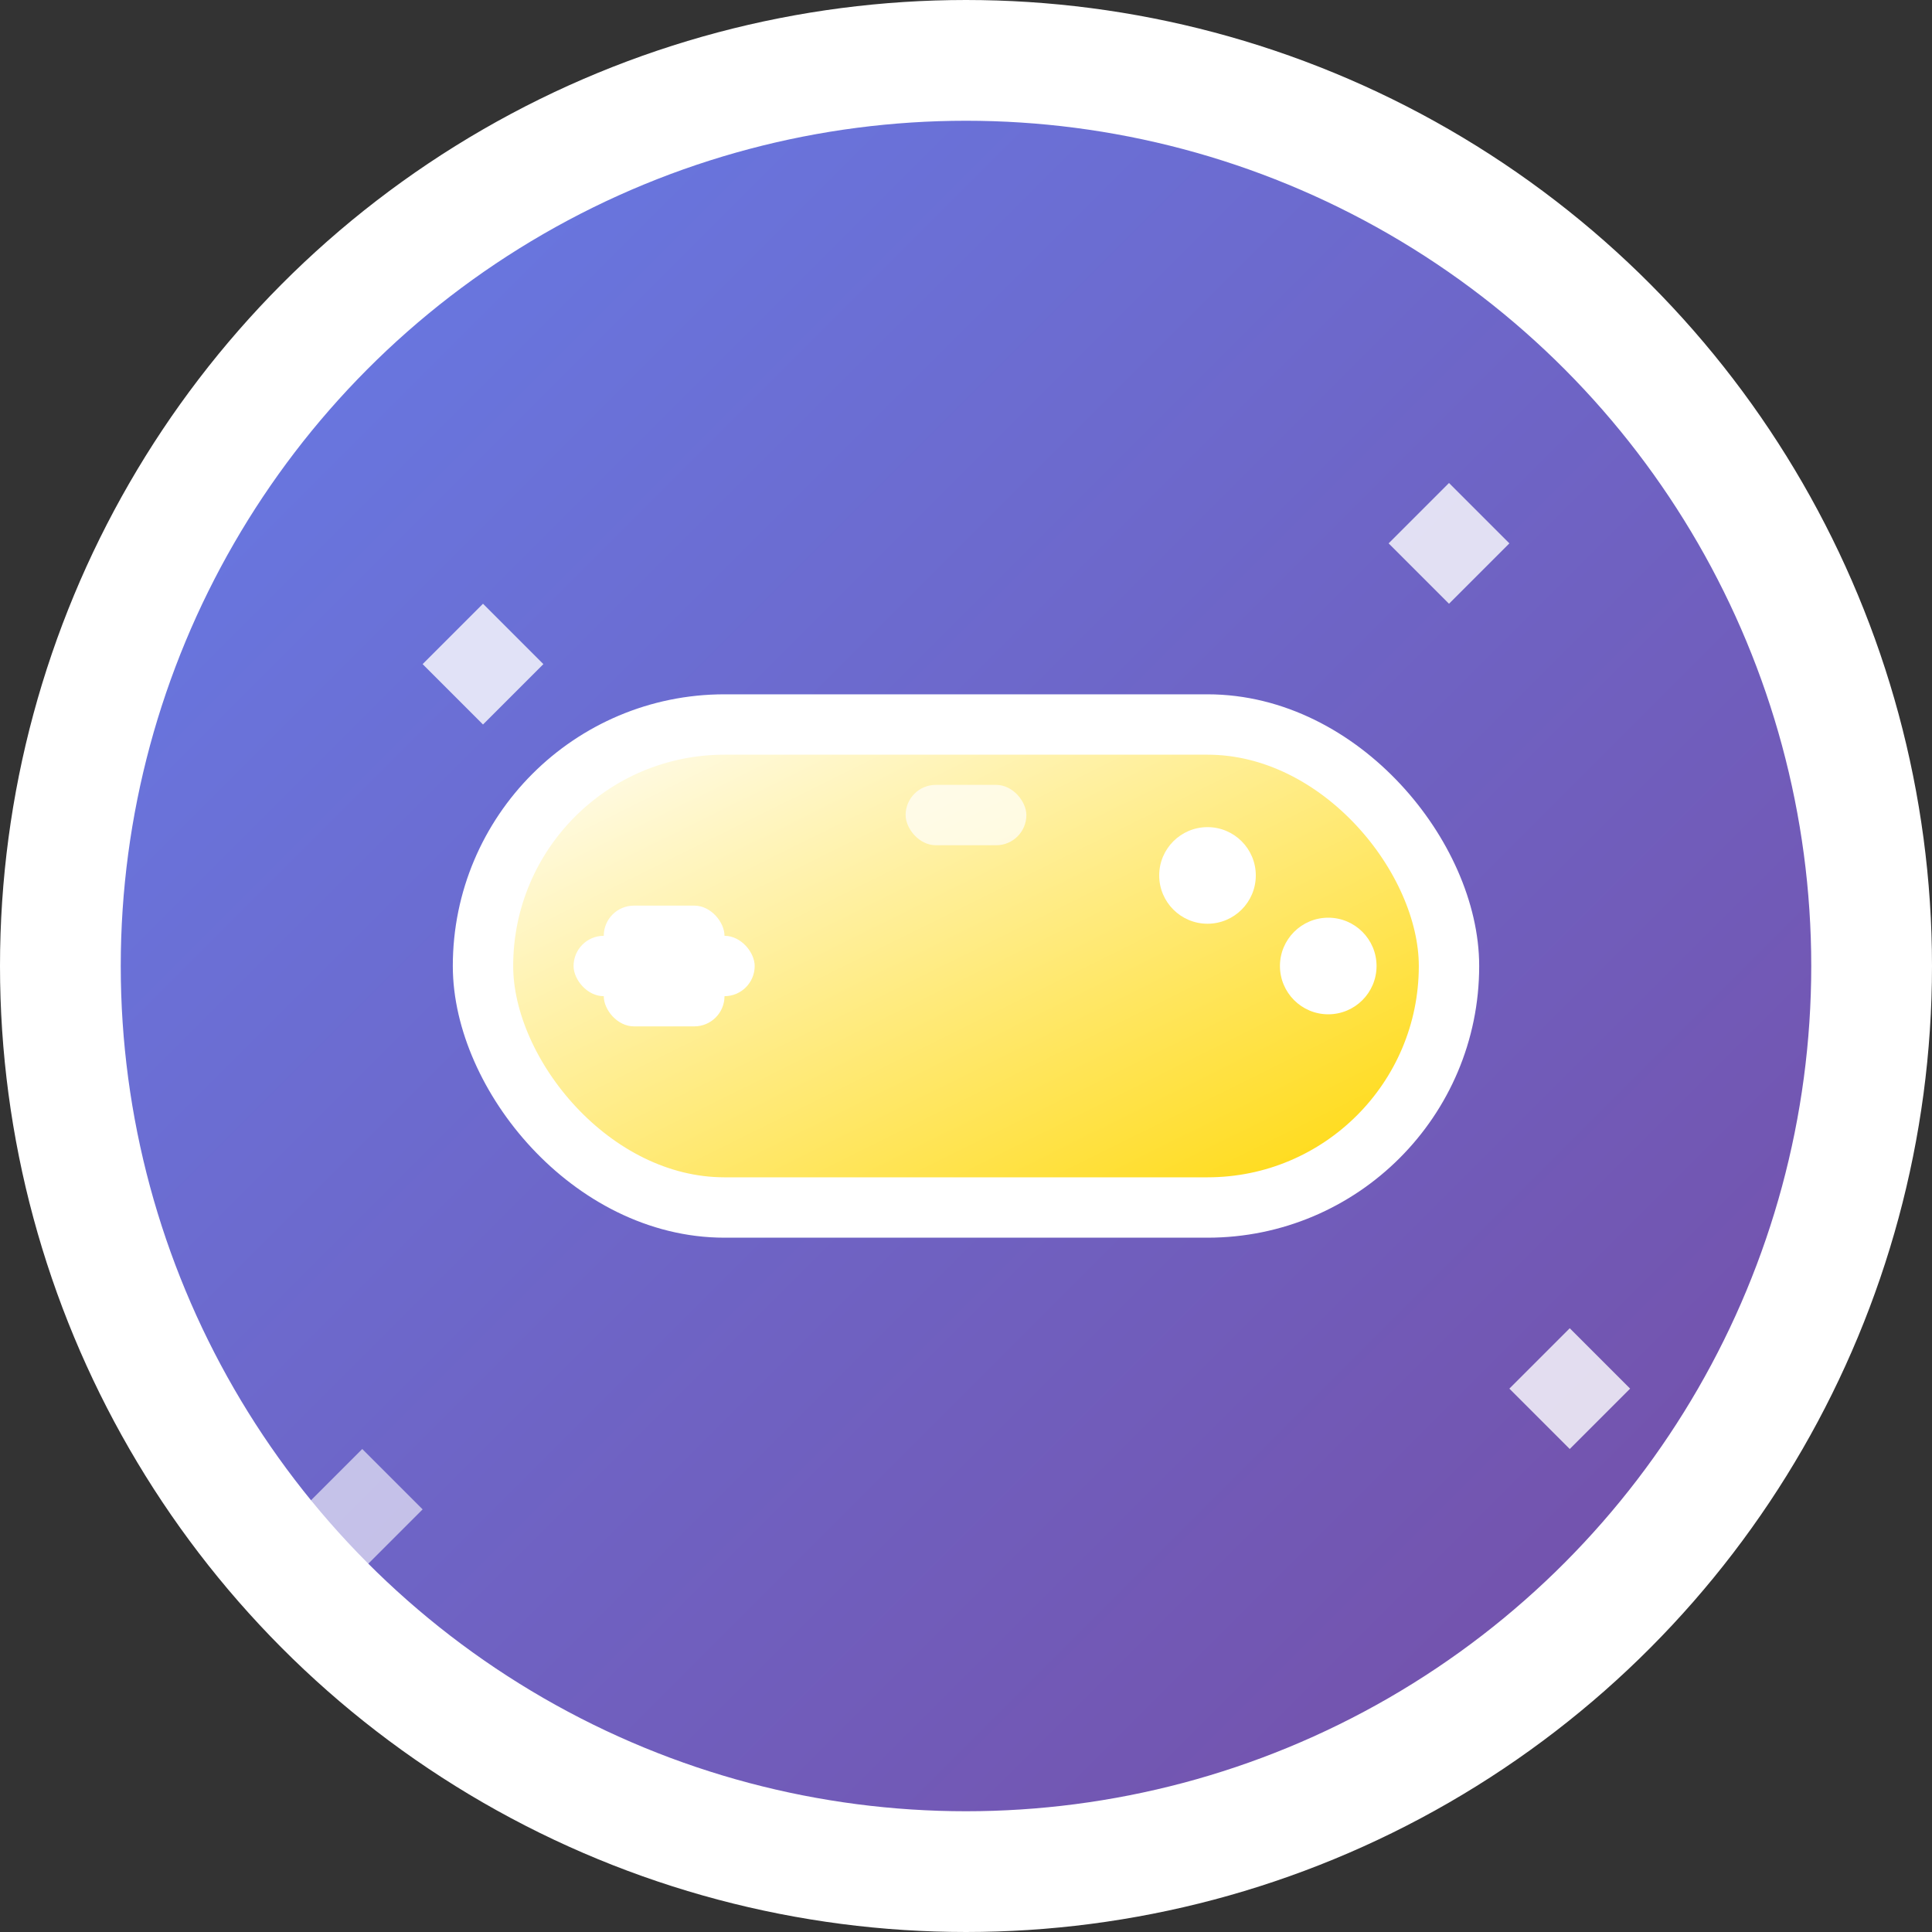
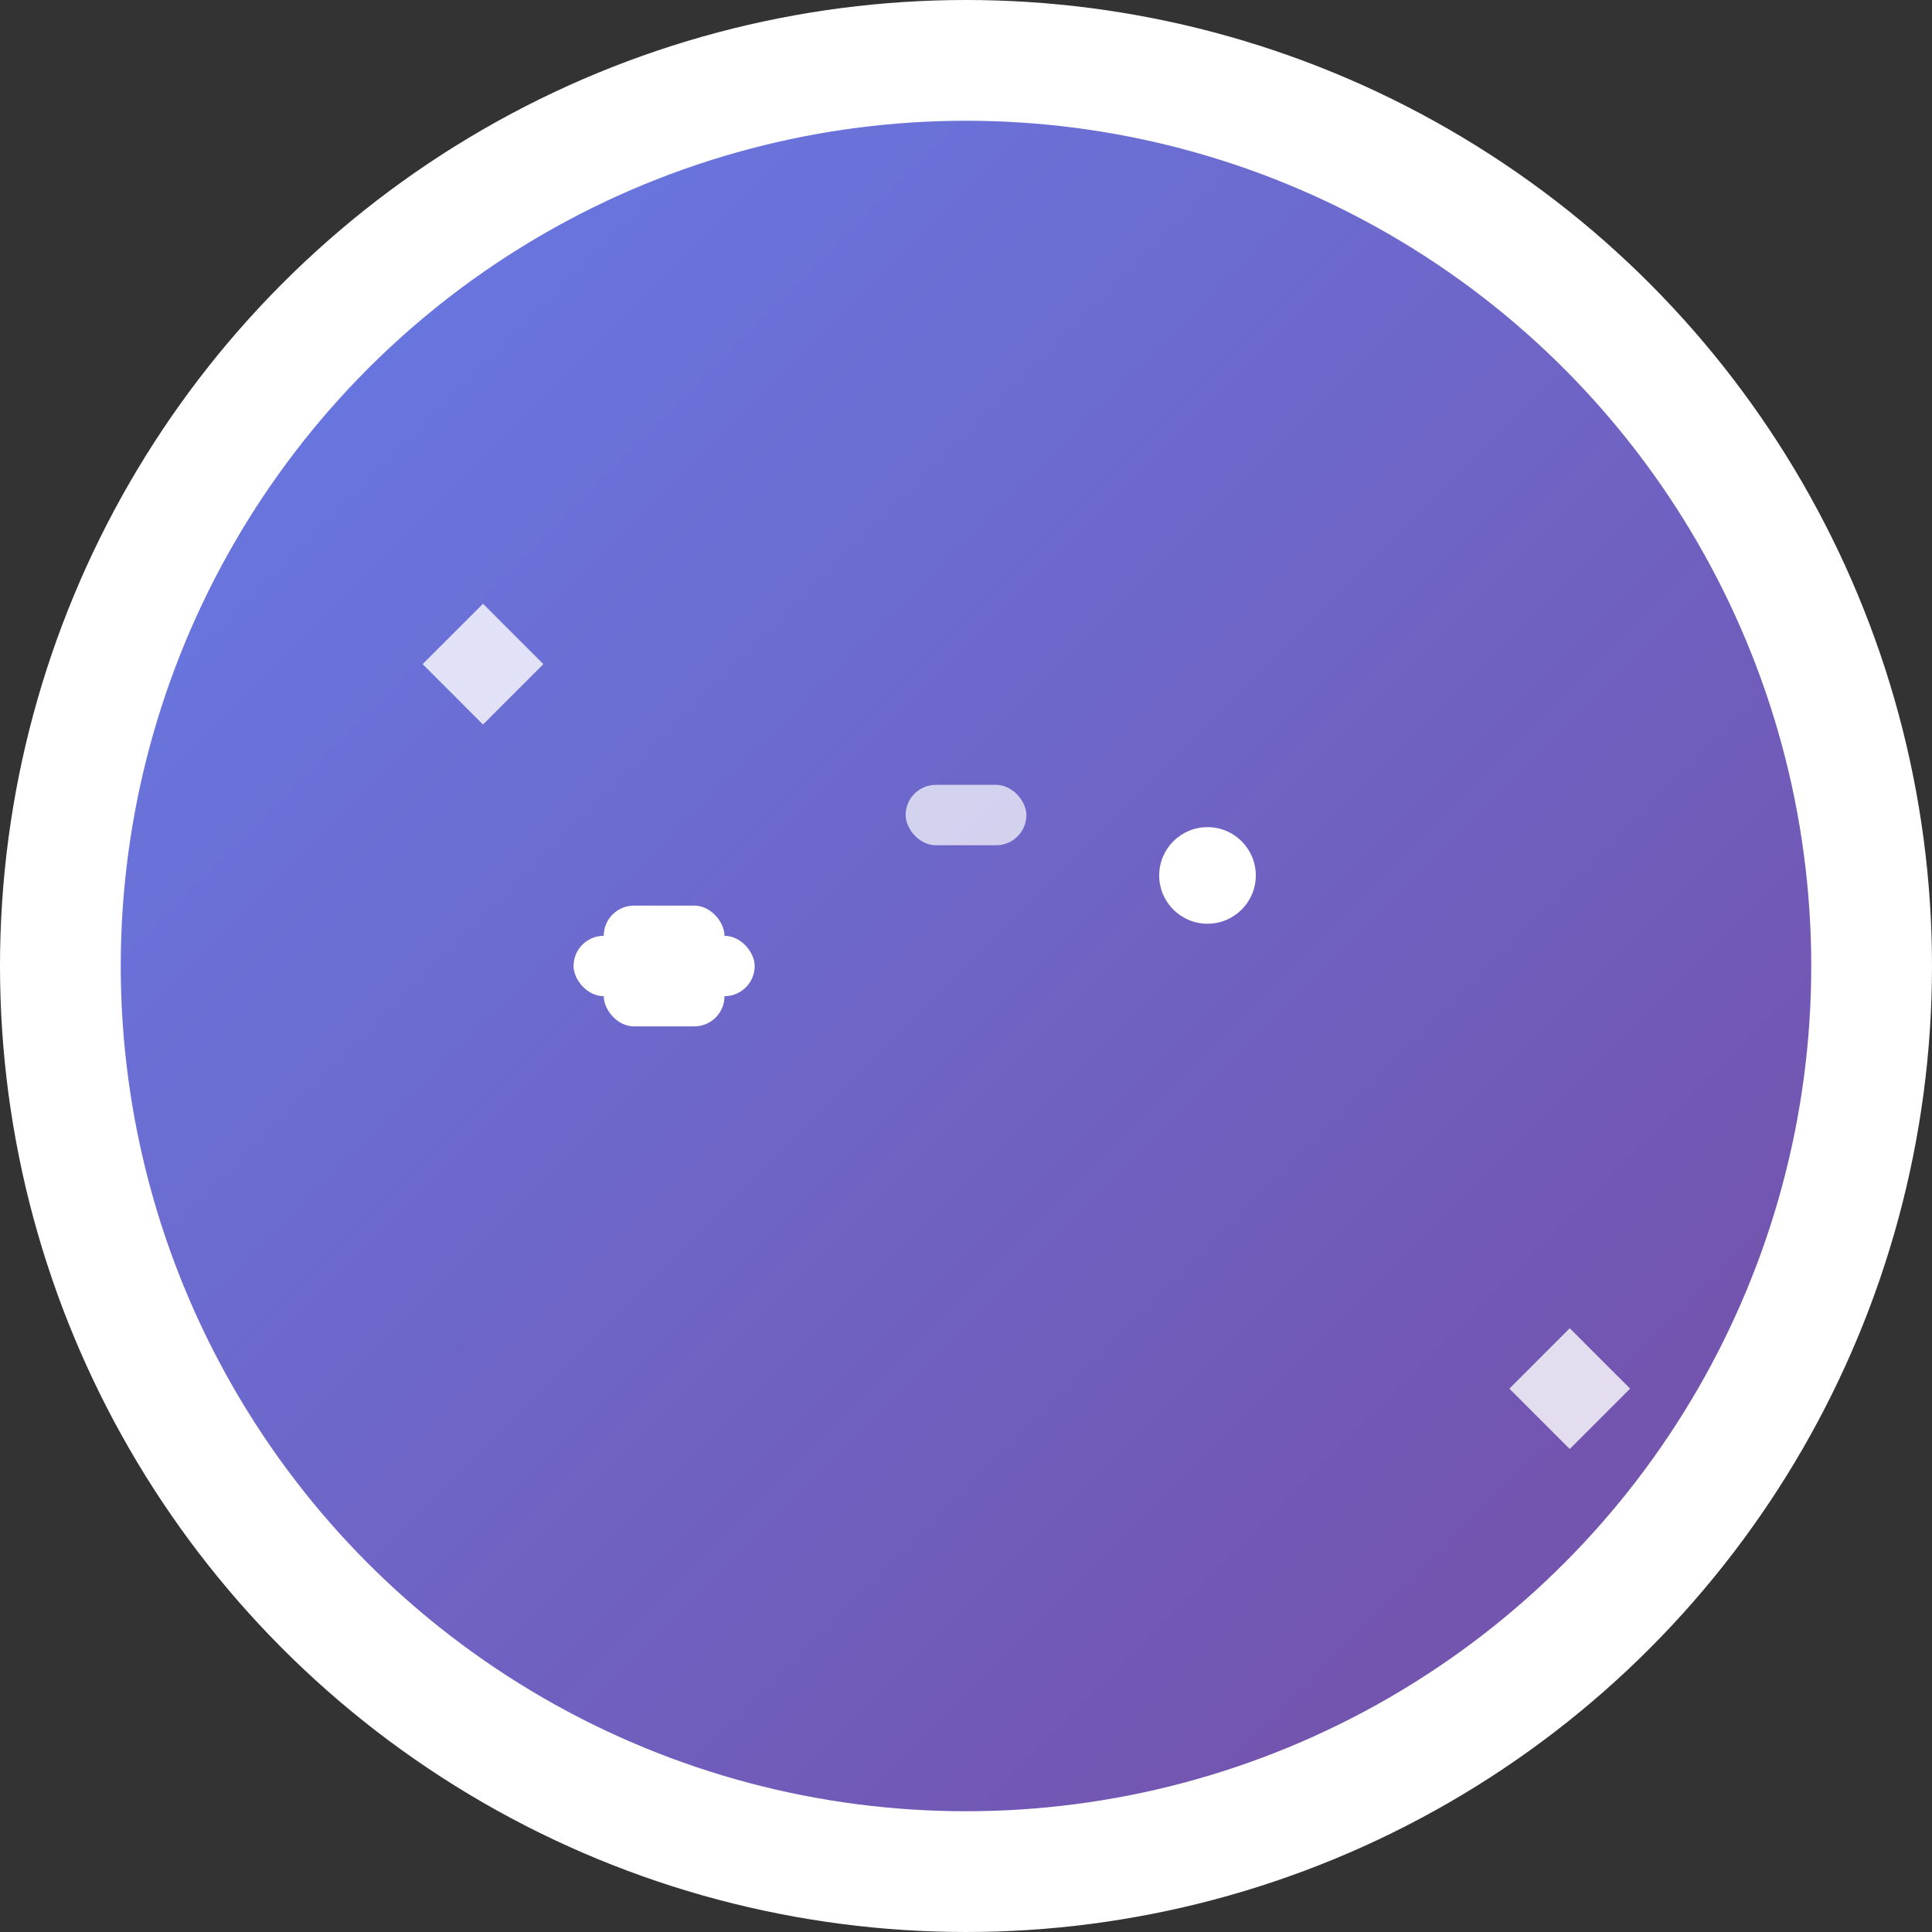
<svg xmlns="http://www.w3.org/2000/svg" width="32" height="32" viewBox="0 0 32 32" fill="none">
  <rect x="0" y="0" width="32" height="32" fill="#333333" stroke="none" />
  <defs>
    <linearGradient id="bg-gradient" x1="0%" y1="0%" x2="100%" y2="100%">
      <stop offset="0%" style="stop-color:#667eea;stop-opacity:1" />
      <stop offset="100%" style="stop-color:#764ba2;stop-opacity:1" />
    </linearGradient>
    <linearGradient id="question-gradient" x1="0%" y1="0%" x2="100%" y2="100%">
      <stop offset="0%" style="stop-color:#ffffff;stop-opacity:1" />
      <stop offset="100%" style="stop-color:#ffd700;stop-opacity:1" />
    </linearGradient>
  </defs>
  <circle cx="16" cy="16" r="15" fill="url(#bg-gradient)" stroke="#ffffff" stroke-width="2" />
  <g transform="translate(16, 16)">
-     <rect x="-8" y="-4" width="16" height="8" rx="4" ry="4" fill="url(#question-gradient)" stroke="#ffffff" stroke-width="1" />
    <rect x="-6" y="-1" width="2" height="2" rx="0.5" fill="#ffffff" />
    <rect x="-6.5" y="-0.5" width="3" height="1" rx="0.5" fill="#ffffff" />
    <circle cx="4" cy="-1.5" r="0.8" fill="#ffffff" />
-     <circle cx="6" cy="0" r="0.8" fill="#ffffff" />
    <rect x="-1" y="-3" width="2" height="1" rx="0.5" fill="#ffffff" opacity="0.7" />
  </g>
  <path d="M8 10L9 11L8 12L7 11Z" fill="#ffffff" opacity="0.8" />
-   <path d="M24 8L25 9L24 10L23 9Z" fill="#ffffff" opacity="0.8" />
  <path d="M26 22L27 23L26 24L25 23Z" fill="#ffffff" opacity="0.8" />
-   <path d="M6 24L7 25L6 26L5 25Z" fill="#ffffff" opacity="0.6" />
</svg>